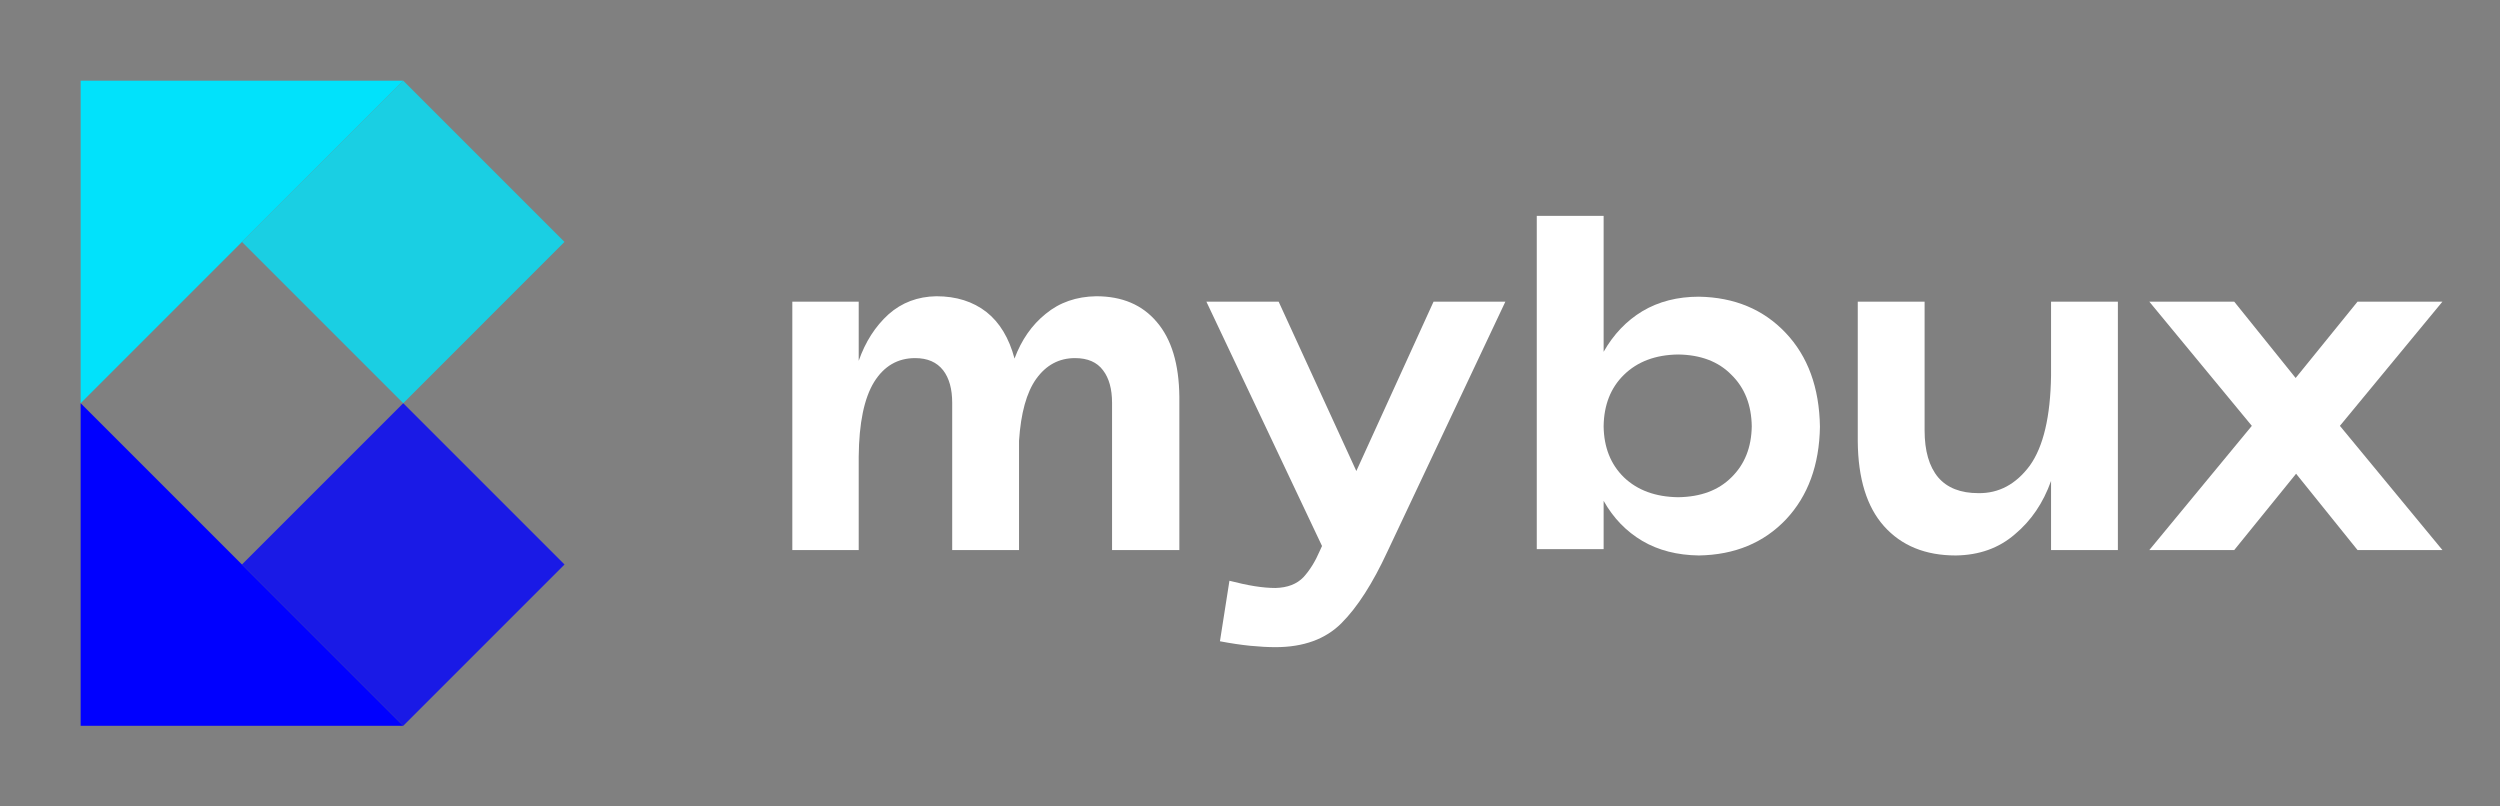
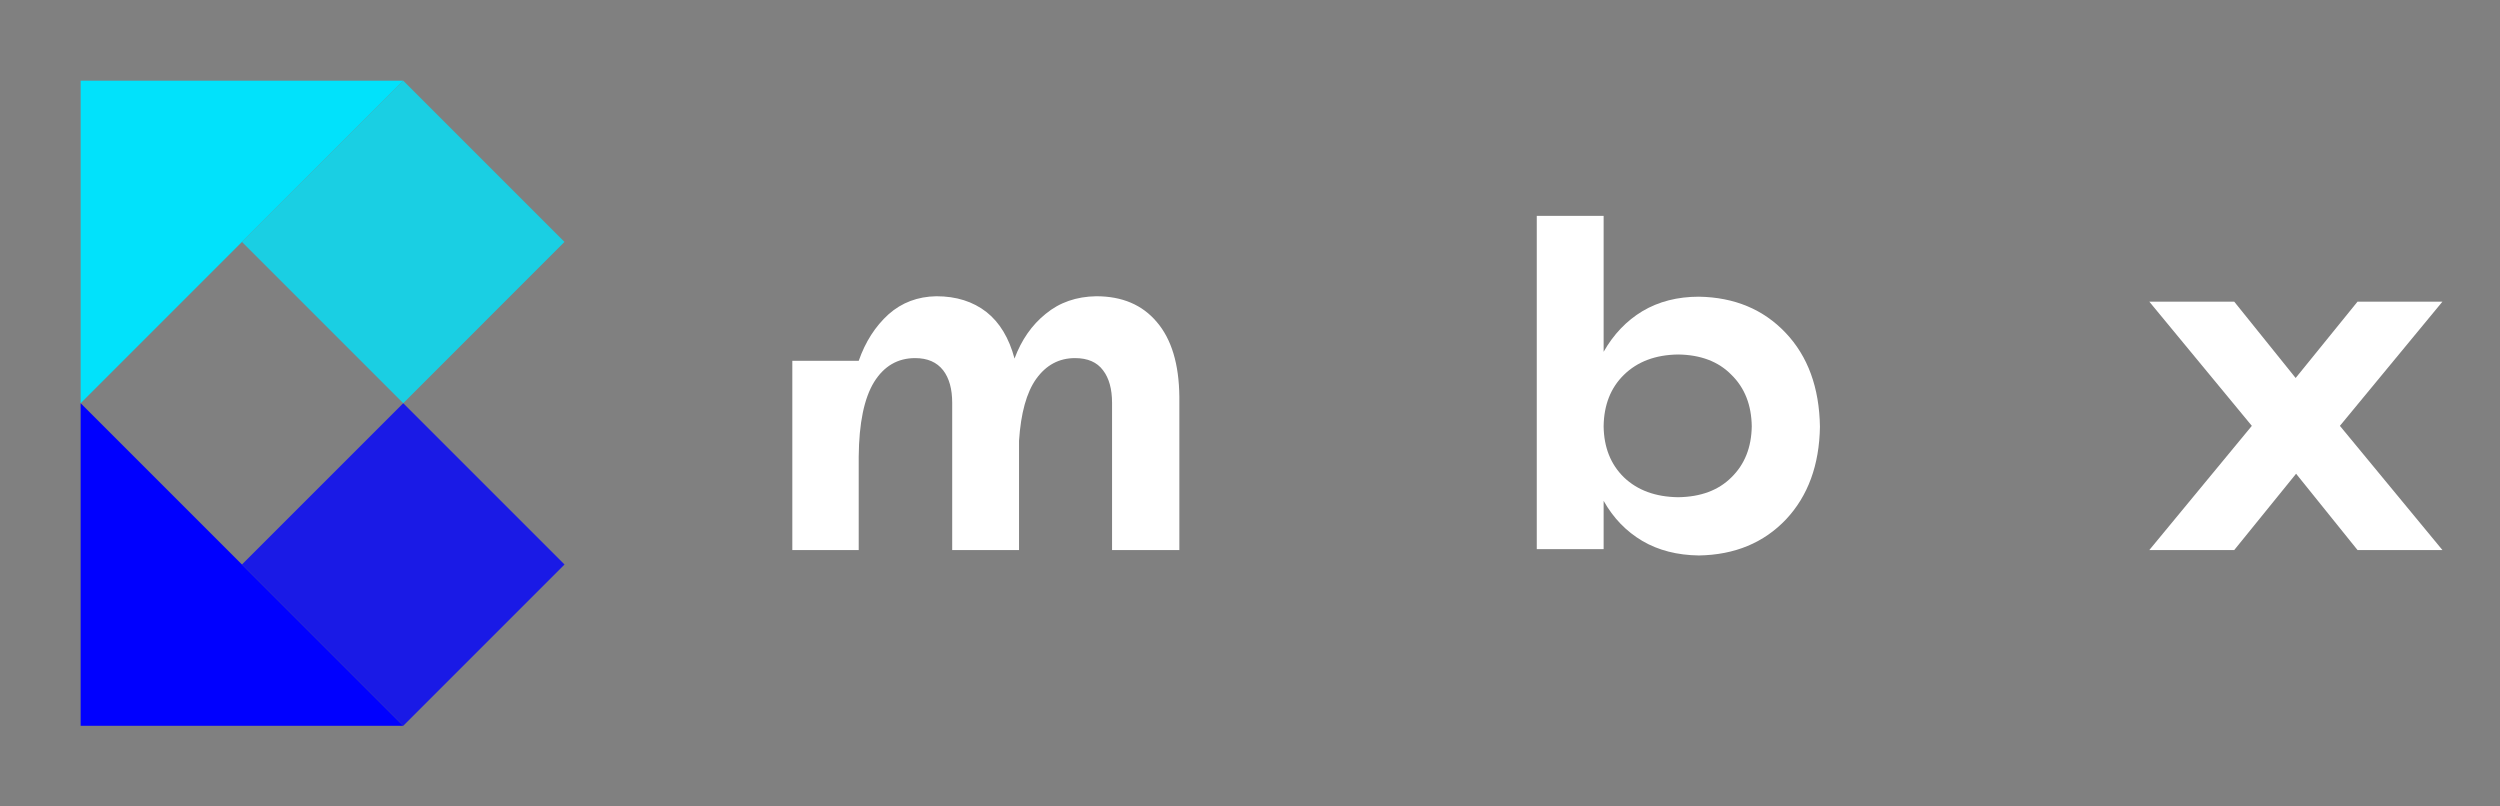
<svg xmlns="http://www.w3.org/2000/svg" width="124" height="40" viewBox="0 0 124 40" fill="none">
  <rect x="0" y="0" width="124" height="40" fill="#808080" stroke="none" />
  <path d="M20 20L28 28L20 36L12 28L20 20Z" fill="blue" fill-opacity="0.8" />
  <path d="M20 4L4 20V4H20Z" fill="#01E2FB" />
  <path d="M20 36L4 20V36H20Z" fill="blue" />
  <path d="M20 4L28 12L20 20L12 12L20 4Z" fill="#01E2FB" fill-opacity="0.8" />
-   <path d="M54.374 14.694C53.389 14.709 52.553 15 51.866 15.567C51.179 16.12 50.664 16.859 50.32 17.785C50.051 16.77 49.588 16 48.931 15.478C48.259 14.955 47.431 14.694 46.445 14.694C45.519 14.709 44.728 15.007 44.071 15.59C43.413 16.187 42.921 16.956 42.592 17.897V14.963H39.299V27.282H42.592V22.646C42.607 20.988 42.861 19.756 43.354 18.95C43.846 18.158 44.526 17.762 45.392 17.762C46.004 17.762 46.467 17.964 46.781 18.367C47.08 18.756 47.229 19.293 47.229 19.98V27.282H50.544V21.862C50.634 20.488 50.917 19.465 51.395 18.793C51.888 18.106 52.53 17.762 53.322 17.762C53.949 17.762 54.412 17.964 54.711 18.367C55.009 18.756 55.158 19.293 55.158 19.98V27.282H58.496V19.689C58.481 18.061 58.108 16.822 57.376 15.97C56.659 15.119 55.659 14.694 54.374 14.694Z" fill="#fff" />
-   <path d="M71.104 14.963L67.274 23.363L63.421 14.963H59.837L65.572 27.081L65.46 27.327C65.236 27.85 64.967 28.283 64.653 28.627C64.325 28.97 63.862 29.149 63.264 29.164C62.951 29.164 62.607 29.134 62.234 29.075C61.861 29.015 61.443 28.925 60.98 28.806L60.509 31.807C61.062 31.912 61.562 31.986 62.01 32.031C62.473 32.076 62.891 32.099 63.264 32.099C64.653 32.099 65.743 31.703 66.535 30.911C67.326 30.12 68.088 28.933 68.82 27.35L74.666 14.963H71.104Z" fill="#fff" />
+   <path d="M54.374 14.694C53.389 14.709 52.553 15 51.866 15.567C51.179 16.12 50.664 16.859 50.32 17.785C50.051 16.77 49.588 16 48.931 15.478C48.259 14.955 47.431 14.694 46.445 14.694C45.519 14.709 44.728 15.007 44.071 15.59C43.413 16.187 42.921 16.956 42.592 17.897H39.299V27.282H42.592V22.646C42.607 20.988 42.861 19.756 43.354 18.95C43.846 18.158 44.526 17.762 45.392 17.762C46.004 17.762 46.467 17.964 46.781 18.367C47.08 18.756 47.229 19.293 47.229 19.98V27.282H50.544V21.862C50.634 20.488 50.917 19.465 51.395 18.793C51.888 18.106 52.53 17.762 53.322 17.762C53.949 17.762 54.412 17.964 54.711 18.367C55.009 18.756 55.158 19.293 55.158 19.98V27.282H58.496V19.689C58.481 18.061 58.108 16.822 57.376 15.97C56.659 15.119 55.659 14.694 54.374 14.694Z" fill="#fff" />
  <path d="M84.266 14.716C83.206 14.716 82.272 14.955 81.466 15.433C80.674 15.911 80.032 16.583 79.54 17.449V10.707H76.224V27.238H79.54V24.841C80.017 25.692 80.659 26.357 81.466 26.834C82.257 27.297 83.191 27.536 84.266 27.551C86.043 27.521 87.484 26.924 88.589 25.759C89.679 24.595 90.239 23.064 90.269 21.167C90.239 19.226 89.672 17.673 88.567 16.508C87.462 15.343 86.028 14.746 84.266 14.716ZM83.236 24.662C82.115 24.647 81.219 24.318 80.547 23.676C79.89 23.034 79.554 22.19 79.54 21.145C79.554 20.085 79.89 19.233 80.547 18.591C81.219 17.934 82.115 17.598 83.236 17.583C84.356 17.598 85.237 17.934 85.879 18.591C86.536 19.233 86.872 20.085 86.887 21.145C86.872 22.19 86.536 23.034 85.879 23.676C85.237 24.318 84.356 24.647 83.236 24.662Z" fill="#fff" />
-   <path d="M101.732 14.963V18.636C101.702 20.667 101.351 22.153 100.679 23.094C99.992 24.02 99.141 24.475 98.125 24.46C97.244 24.46 96.58 24.199 96.132 23.676C95.684 23.139 95.46 22.362 95.46 21.346V14.963H92.145V21.884C92.159 23.736 92.593 25.14 93.444 26.095C94.31 27.066 95.497 27.551 97.005 27.551C98.17 27.536 99.148 27.186 99.94 26.498C100.746 25.826 101.344 24.945 101.732 23.855V27.282H105.047V14.963H101.732Z" fill="#fff" />
  <path d="M121.144 14.963H116.933L113.864 18.748L110.818 14.963H106.606L111.691 21.122L106.606 27.282H110.818L113.886 23.497L116.933 27.282H121.144L116.059 21.122L121.144 14.963Z" fill="#fff" />
</svg>